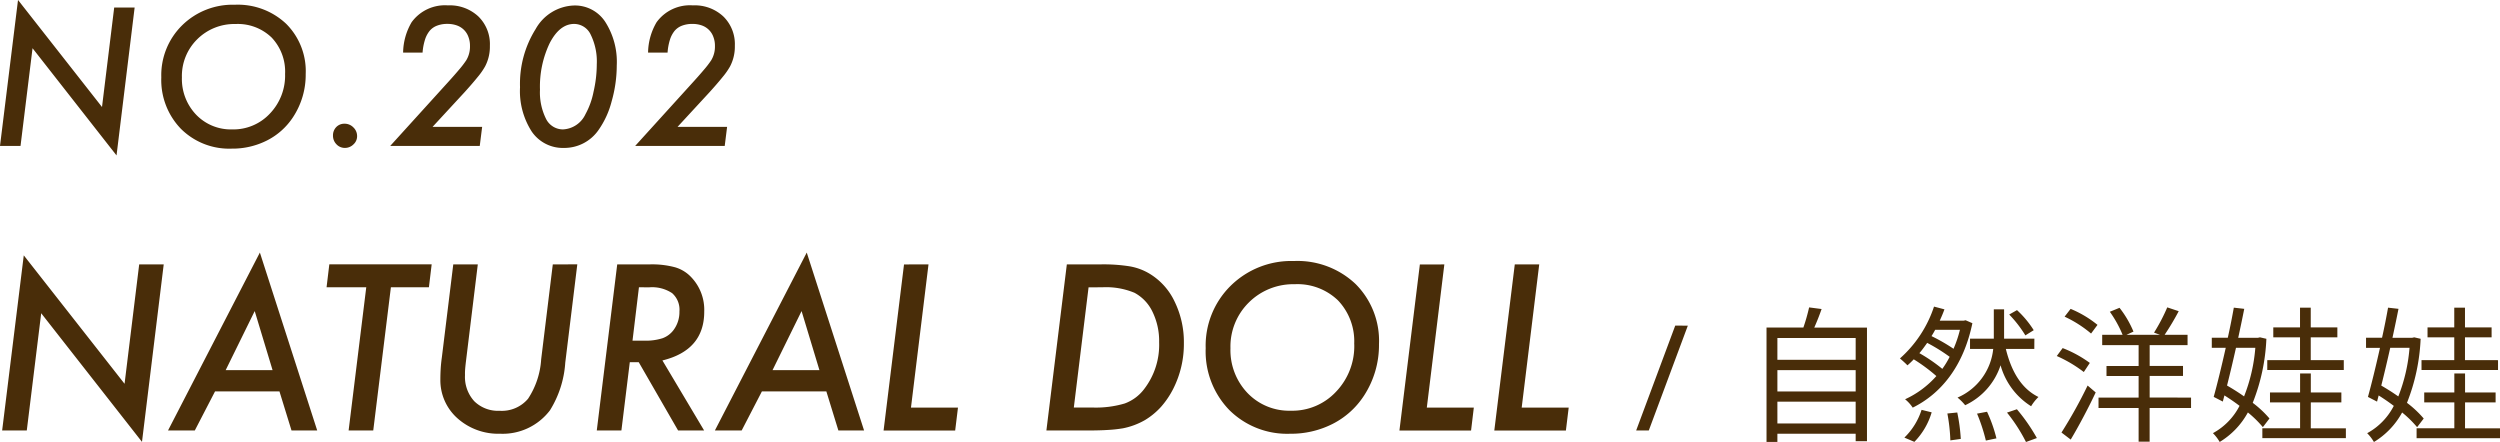
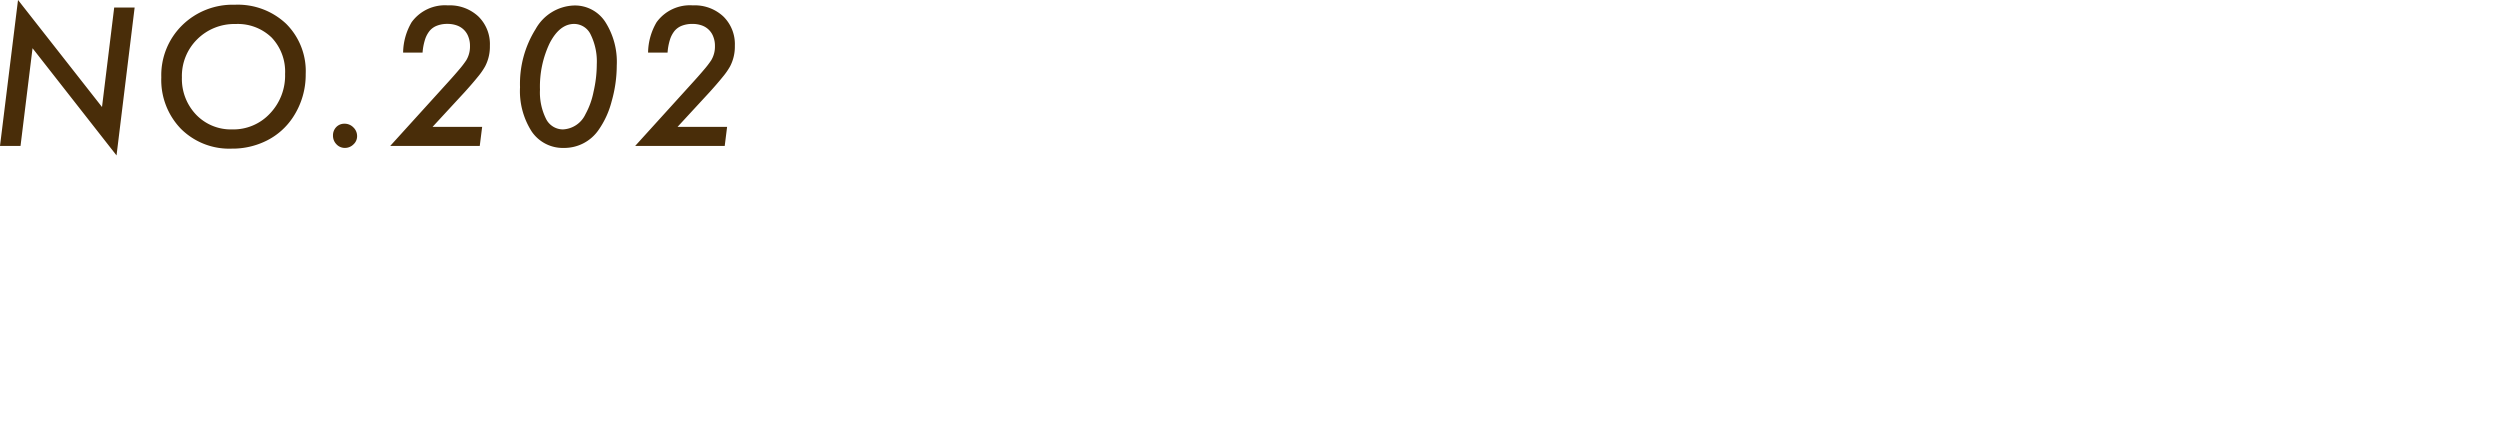
<svg xmlns="http://www.w3.org/2000/svg" width="272.363" height="48.146" viewBox="0 0 272.363 48.146">
  <g id="グループ_2" data-name="グループ 2" transform="translate(-0.172 -0.102)">
    <path id="パス_3" data-name="パス 3" d="M14.84.922,12.867,17.035,3.717,5.355,2.408,16H.172L2.135.1l9.15,11.66L12.613.922ZM33.477,8.168a8.39,8.39,0,0,1-1.367,4.678,7.36,7.36,0,0,1-2.832,2.549,8.333,8.333,0,0,1-3.867.9,7.443,7.443,0,0,1-5.527-2.158,7.642,7.642,0,0,1-2.139-5.606A7.623,7.623,0,0,1,20.01,2.865,7.838,7.838,0,0,1,25.752.619a7.665,7.665,0,0,1,5.6,2.08A7.282,7.282,0,0,1,33.477,8.168Zm-2.246-.02a5.385,5.385,0,0,0-1.465-3.955A5.3,5.3,0,0,0,25.83,2.719a5.717,5.717,0,0,0-4.17,1.66,5.614,5.614,0,0,0-1.67,4.15A5.632,5.632,0,0,0,21.543,12.6a5.236,5.236,0,0,0,3.926,1.6,5.432,5.432,0,0,0,4.111-1.729A5.975,5.975,0,0,0,31.23,8.148Zm7.846,6.787a1.2,1.2,0,0,1-.4.9,1.305,1.305,0,0,1-.928.381,1.236,1.236,0,0,1-.918-.391,1.319,1.319,0,0,1-.381-.957,1.284,1.284,0,0,1,.352-.918,1.212,1.212,0,0,1,.889-.371,1.329,1.329,0,0,1,.977.4A1.291,1.291,0,0,1,39.076,14.936ZM52.7,13.92,52.439,16H42.684L48.7,9.369q.938-1.025,1.494-1.689a10.344,10.344,0,0,0,.771-1.006,2.881,2.881,0,0,0,.41-1.562,2.663,2.663,0,0,0-.176-1,2.018,2.018,0,0,0-.488-.762,2.067,2.067,0,0,0-.771-.479,3,3,0,0,0-1.025-.166,3.069,3.069,0,0,0-1.113.186,1.951,1.951,0,0,0-.811.557,2.888,2.888,0,0,0-.518.977,6.08,6.08,0,0,0-.264,1.406H44.09a6.691,6.691,0,0,1,.928-3.311A4.489,4.489,0,0,1,48.973.688,4.549,4.549,0,0,1,52.293,1.9a4.212,4.212,0,0,1,1.25,3.184,4.653,4.653,0,0,1-.518,2.246,7.6,7.6,0,0,1-.82,1.172q-.557.693-1.416,1.641L47.3,13.92ZM67.365,7.24a14.3,14.3,0,0,1-.557,3.9,9.56,9.56,0,0,1-1.436,3.135,4.528,4.528,0,0,1-3.76,1.943,4.1,4.1,0,0,1-3.506-1.777,8.145,8.145,0,0,1-1.279-4.844,11.221,11.221,0,0,1,1.7-6.328A4.984,4.984,0,0,1,62.727.7a3.94,3.94,0,0,1,3.379,1.777A8.089,8.089,0,0,1,67.365,7.24Zm-2.178-.107a6.628,6.628,0,0,0-.654-3.242,2,2,0,0,0-1.807-1.182q-1.572,0-2.656,2.07A10.953,10.953,0,0,0,59,9.867a6.458,6.458,0,0,0,.664,3.193A2.061,2.061,0,0,0,61.506,14.2a2.854,2.854,0,0,0,2.451-1.66,8.381,8.381,0,0,0,.879-2.441A13.269,13.269,0,0,0,65.188,7.133Zm14.2,6.787L79.127,16H69.371l6.016-6.631q.938-1.025,1.494-1.689a10.343,10.343,0,0,0,.771-1.006,2.881,2.881,0,0,0,.41-1.562,2.664,2.664,0,0,0-.176-1,2.018,2.018,0,0,0-.488-.762,2.067,2.067,0,0,0-.771-.479A3,3,0,0,0,75.6,2.709a3.069,3.069,0,0,0-1.113.186,1.951,1.951,0,0,0-.811.557,2.888,2.888,0,0,0-.517.977A6.079,6.079,0,0,0,72.9,5.834H70.777a6.691,6.691,0,0,1,.928-3.311A4.489,4.489,0,0,1,75.66.688,4.549,4.549,0,0,1,78.98,1.9a4.212,4.212,0,0,1,1.25,3.184,4.653,4.653,0,0,1-.518,2.246,7.6,7.6,0,0,1-.82,1.172q-.557.693-1.416,1.641L73.99,13.92Z" fill="#492d09" />
-     <path id="パス_4" data-name="パス 4" d="M18.008,28.906,15.641,48.242,4.66,34.227,3.09,47H.406L2.762,27.922l10.98,13.992,1.594-13.008Zm5.59,13.84L21.395,47H18.477L28.484,27.617,34.73,47h-2.8l-1.312-4.254Zm1.16-2.32h5.109l-1.945-6.434Zm18-9.024L40.836,47H38.152l1.922-15.6H35.75l.3-2.5H47.2l-.3,2.5Zm20.309-2.5L61.754,39.617A11.174,11.174,0,0,1,60.09,44.8a6.463,6.463,0,0,1-5.437,2.555A6.671,6.671,0,0,1,50,45.664a5.543,5.543,0,0,1-1.852-4.242q0-.539.035-1.137t.129-1.266l1.242-10.113h2.672L50.949,39.359q-.059.469-.094.867t-.023.738a3.926,3.926,0,0,0,1.008,2.848,3.69,3.69,0,0,0,2.766,1.043A3.734,3.734,0,0,0,57.7,43.543a8.763,8.763,0,0,0,1.43-4.3l1.266-10.336Zm9.27,10.465L76.883,47H74.047l-4.289-7.441h-.973L67.871,47H65.188l2.227-18.094h3.551a9.609,9.609,0,0,1,2.754.316A3.9,3.9,0,0,1,75.477,30.3a5.143,5.143,0,0,1,1.418,3.75Q76.895,38.258,72.336,39.371ZM69.781,31.4l-.7,5.813h1.23a5.978,5.978,0,0,0,2.027-.258,2.6,2.6,0,0,0,1.2-.879,3.283,3.283,0,0,0,.656-2.039,2.4,2.4,0,0,0-.8-2,3.947,3.947,0,0,0-2.484-.633ZM83.176,42.746,80.973,47H78.055L88.063,27.617,94.309,47h-2.8L90.2,42.746Zm1.16-2.32h5.109L87.5,33.992Zm16.992-11.52-1.91,15.6h5.121l-.305,2.5h-7.8l2.226-18.094Zm15.07,0h3.657a18.247,18.247,0,0,1,3.187.211,6.255,6.255,0,0,1,2.1.762,7.051,7.051,0,0,1,2.789,3.059,10.046,10.046,0,0,1,1.019,4.559A10.806,10.806,0,0,1,128,42.441a9.353,9.353,0,0,1-1.336,1.981,7.784,7.784,0,0,1-1.746,1.441,7.872,7.872,0,0,1-2.4.9,14.8,14.8,0,0,1-1.594.176Q120,47,118.754,47h-4.582Zm2.368,2.5L117.16,44.5H119.2a10.992,10.992,0,0,0,3.516-.445,4.661,4.661,0,0,0,2.144-1.617,7.888,7.888,0,0,0,1.594-5.051,7.245,7.245,0,0,0-.715-3.3A4.568,4.568,0,0,0,123.77,32a8.037,8.037,0,0,0-3.5-.6Zm31.64,6.2a10.073,10.073,0,0,1-1.64,5.613,8.836,8.836,0,0,1-3.4,3.059,10,10,0,0,1-4.64,1.078,8.932,8.932,0,0,1-6.633-2.59,9.17,9.17,0,0,1-2.567-6.727,9.15,9.15,0,0,1,2.719-6.8,9.4,9.4,0,0,1,6.891-2.7,9.2,9.2,0,0,1,6.715,2.5A8.738,8.738,0,0,1,150.406,37.6Zm-2.7-.024a6.462,6.462,0,0,0-1.758-4.746,6.359,6.359,0,0,0-4.723-1.77,6.859,6.859,0,0,0-5,1.992,6.737,6.737,0,0,0-2,4.98,6.758,6.758,0,0,0,1.863,4.887,6.283,6.283,0,0,0,4.711,1.922,6.517,6.517,0,0,0,4.933-2.074A7.167,7.167,0,0,0,147.711,37.578Zm9.82-8.672-1.91,15.6h5.121l-.3,2.5h-7.805l2.226-18.094Zm10.336,0-1.91,15.6h5.121l-.305,2.5h-7.8L165.2,28.906Zm16.191,6.67L179.8,47h-1.376l4.256-11.424Zm9.757,10.656h8.528V43.864h-8.528Zm8.528-5.808h-8.528v2.32h8.528Zm0-3.5h-8.528V39.3h8.528Zm-4.512-1.136h5.744V48.168h-1.232v-.816h-8.528v.9h-1.184V35.784h4.016a20.166,20.166,0,0,0,.624-2.192l1.36.176C198.391,34.456,198.1,35.176,197.831,35.784Zm23.9.288-.9.56a12.865,12.865,0,0,0-1.76-2.272l.848-.48A10.715,10.715,0,0,1,221.735,36.072Zm-12.992,12.16-1.088-.464a7.315,7.315,0,0,0,1.872-3.024l1.1.272A7.7,7.7,0,0,1,208.743,48.232Zm.544-9.664a17.83,17.83,0,0,1,2.5,1.712,9.536,9.536,0,0,0,.8-1.312,19.246,19.246,0,0,0-2.448-1.52C209.863,37.832,209.591,38.216,209.287,38.568Zm4.416-2.544H211c-.128.24-.256.464-.4.688A19.418,19.418,0,0,1,213,38.1,12.687,12.687,0,0,0,213.7,36.024Zm.624-1.04.736.32c-.992,4.768-3.472,7.7-6.5,9.2a4.093,4.093,0,0,0-.832-.912,10.242,10.242,0,0,0,3.408-2.528,18.607,18.607,0,0,0-2.464-1.824,8.813,8.813,0,0,1-.688.656c-.208-.224-.592-.56-.816-.752a12.967,12.967,0,0,0,3.712-5.648l1.136.3c-.144.4-.32.816-.512,1.232H214.1Zm-2,10.16,1.088-.112a19.375,19.375,0,0,1,.384,2.88l-1.136.16A19.344,19.344,0,0,0,212.327,45.144Zm3.232.016,1.1-.208a15.47,15.47,0,0,1,1.024,2.9l-1.152.24A18.975,18.975,0,0,0,215.559,45.16Zm3.264-.112,1.088-.368a19.6,19.6,0,0,1,2.176,3.136l-1.184.432A17.93,17.93,0,0,0,218.823,45.048ZM221.8,38.12h-3.1c.592,2.416,1.68,4.32,3.552,5.232a4.932,4.932,0,0,0-.8,1.008,7.711,7.711,0,0,1-3.328-4.464,7.315,7.315,0,0,1-3.856,4.352,5.839,5.839,0,0,0-.832-.832,6.5,6.5,0,0,0,3.888-5.3h-2.528V37h2.592V33.8h1.12V37h3.3Zm6.048,1.52-.656.992a14.3,14.3,0,0,0-2.944-1.744l.64-.864A12.8,12.8,0,0,1,227.847,39.64Zm-2.08,8.352-1.008-.768a50.867,50.867,0,0,0,2.848-5.12l.88.752C227.7,44.536,226.647,46.52,225.767,47.992ZM225.1,34.6l.656-.848a11.621,11.621,0,0,1,2.928,1.744l-.7.944A12.773,12.773,0,0,0,225.1,34.6Zm13.776,8.816v1.136h-4.512v3.664h-1.2V44.552h-4.368V43.416h4.368V41.064h-3.5V39.976h3.5V37.7h-3.968v-1.12h2.224a12.381,12.381,0,0,0-1.392-2.512l1.056-.432a11.108,11.108,0,0,1,1.52,2.592l-.768.352h3.664l-.656-.24a19.56,19.56,0,0,0,1.44-2.752l1.248.416a28.111,28.111,0,0,1-1.536,2.576h2.5V37.7h-4.128v2.272h3.632v1.088h-3.632v2.352Zm16.64-4.08v1.072h-8.336V39.336h3.568v-2.48h-2.912V35.768h2.912V33.624h1.168v2.144h2.9v1.088h-2.9v2.48Zm-9.632-1.344h-2.112c-.32,1.424-.656,2.848-.976,4.112.608.352,1.248.752,1.856,1.184A18.307,18.307,0,0,0,245.879,37.992Zm1.536,7.7-.72.944a11.989,11.989,0,0,0-1.632-1.6,8.506,8.506,0,0,1-3.072,3.216,4.647,4.647,0,0,0-.736-.96,7.036,7.036,0,0,0,2.9-2.976c-.528-.4-1.088-.784-1.648-1.136l-.176.672-.992-.512c.384-1.376.864-3.344,1.312-5.344h-1.52V36.9h1.744c.256-1.152.48-2.288.656-3.28l1.136.128c-.192.976-.416,2.048-.656,3.152h2.16l.208-.048.7.16a21.3,21.3,0,0,1-1.488,6.976A11.276,11.276,0,0,1,247.415,45.688Zm4.5,1.072h3.824v1.072h-9.1V46.76h4.112V43.944h-3.28V42.856h3.28V40.792h1.168v2.064h3.328v1.088h-3.328Zm20.4-7.424v1.072h-8.336V39.336h3.568v-2.48h-2.912V35.768h2.912V33.624h1.168v2.144h2.9v1.088h-2.9v2.48Zm-9.632-1.344h-2.112c-.32,1.424-.656,2.848-.976,4.112.608.352,1.248.752,1.856,1.184A18.307,18.307,0,0,0,262.679,37.992Zm1.536,7.7-.72.944a11.989,11.989,0,0,0-1.632-1.6,8.506,8.506,0,0,1-3.072,3.216,4.646,4.646,0,0,0-.736-.96,7.036,7.036,0,0,0,2.9-2.976c-.528-.4-1.088-.784-1.648-1.136l-.176.672-.992-.512c.384-1.376.864-3.344,1.312-5.344h-1.52V36.9h1.744c.256-1.152.48-2.288.656-3.28l1.136.128c-.192.976-.416,2.048-.656,3.152h2.16l.208-.048.7.16a21.3,21.3,0,0,1-1.488,6.976A11.276,11.276,0,0,1,264.215,45.688Zm4.5,1.072h3.824v1.072h-9.1V46.76h4.112V43.944h-3.28V42.856h3.28V40.792h1.168v2.064h3.328v1.088h-3.328Z" fill="#492d09" />
  </g>
</svg>